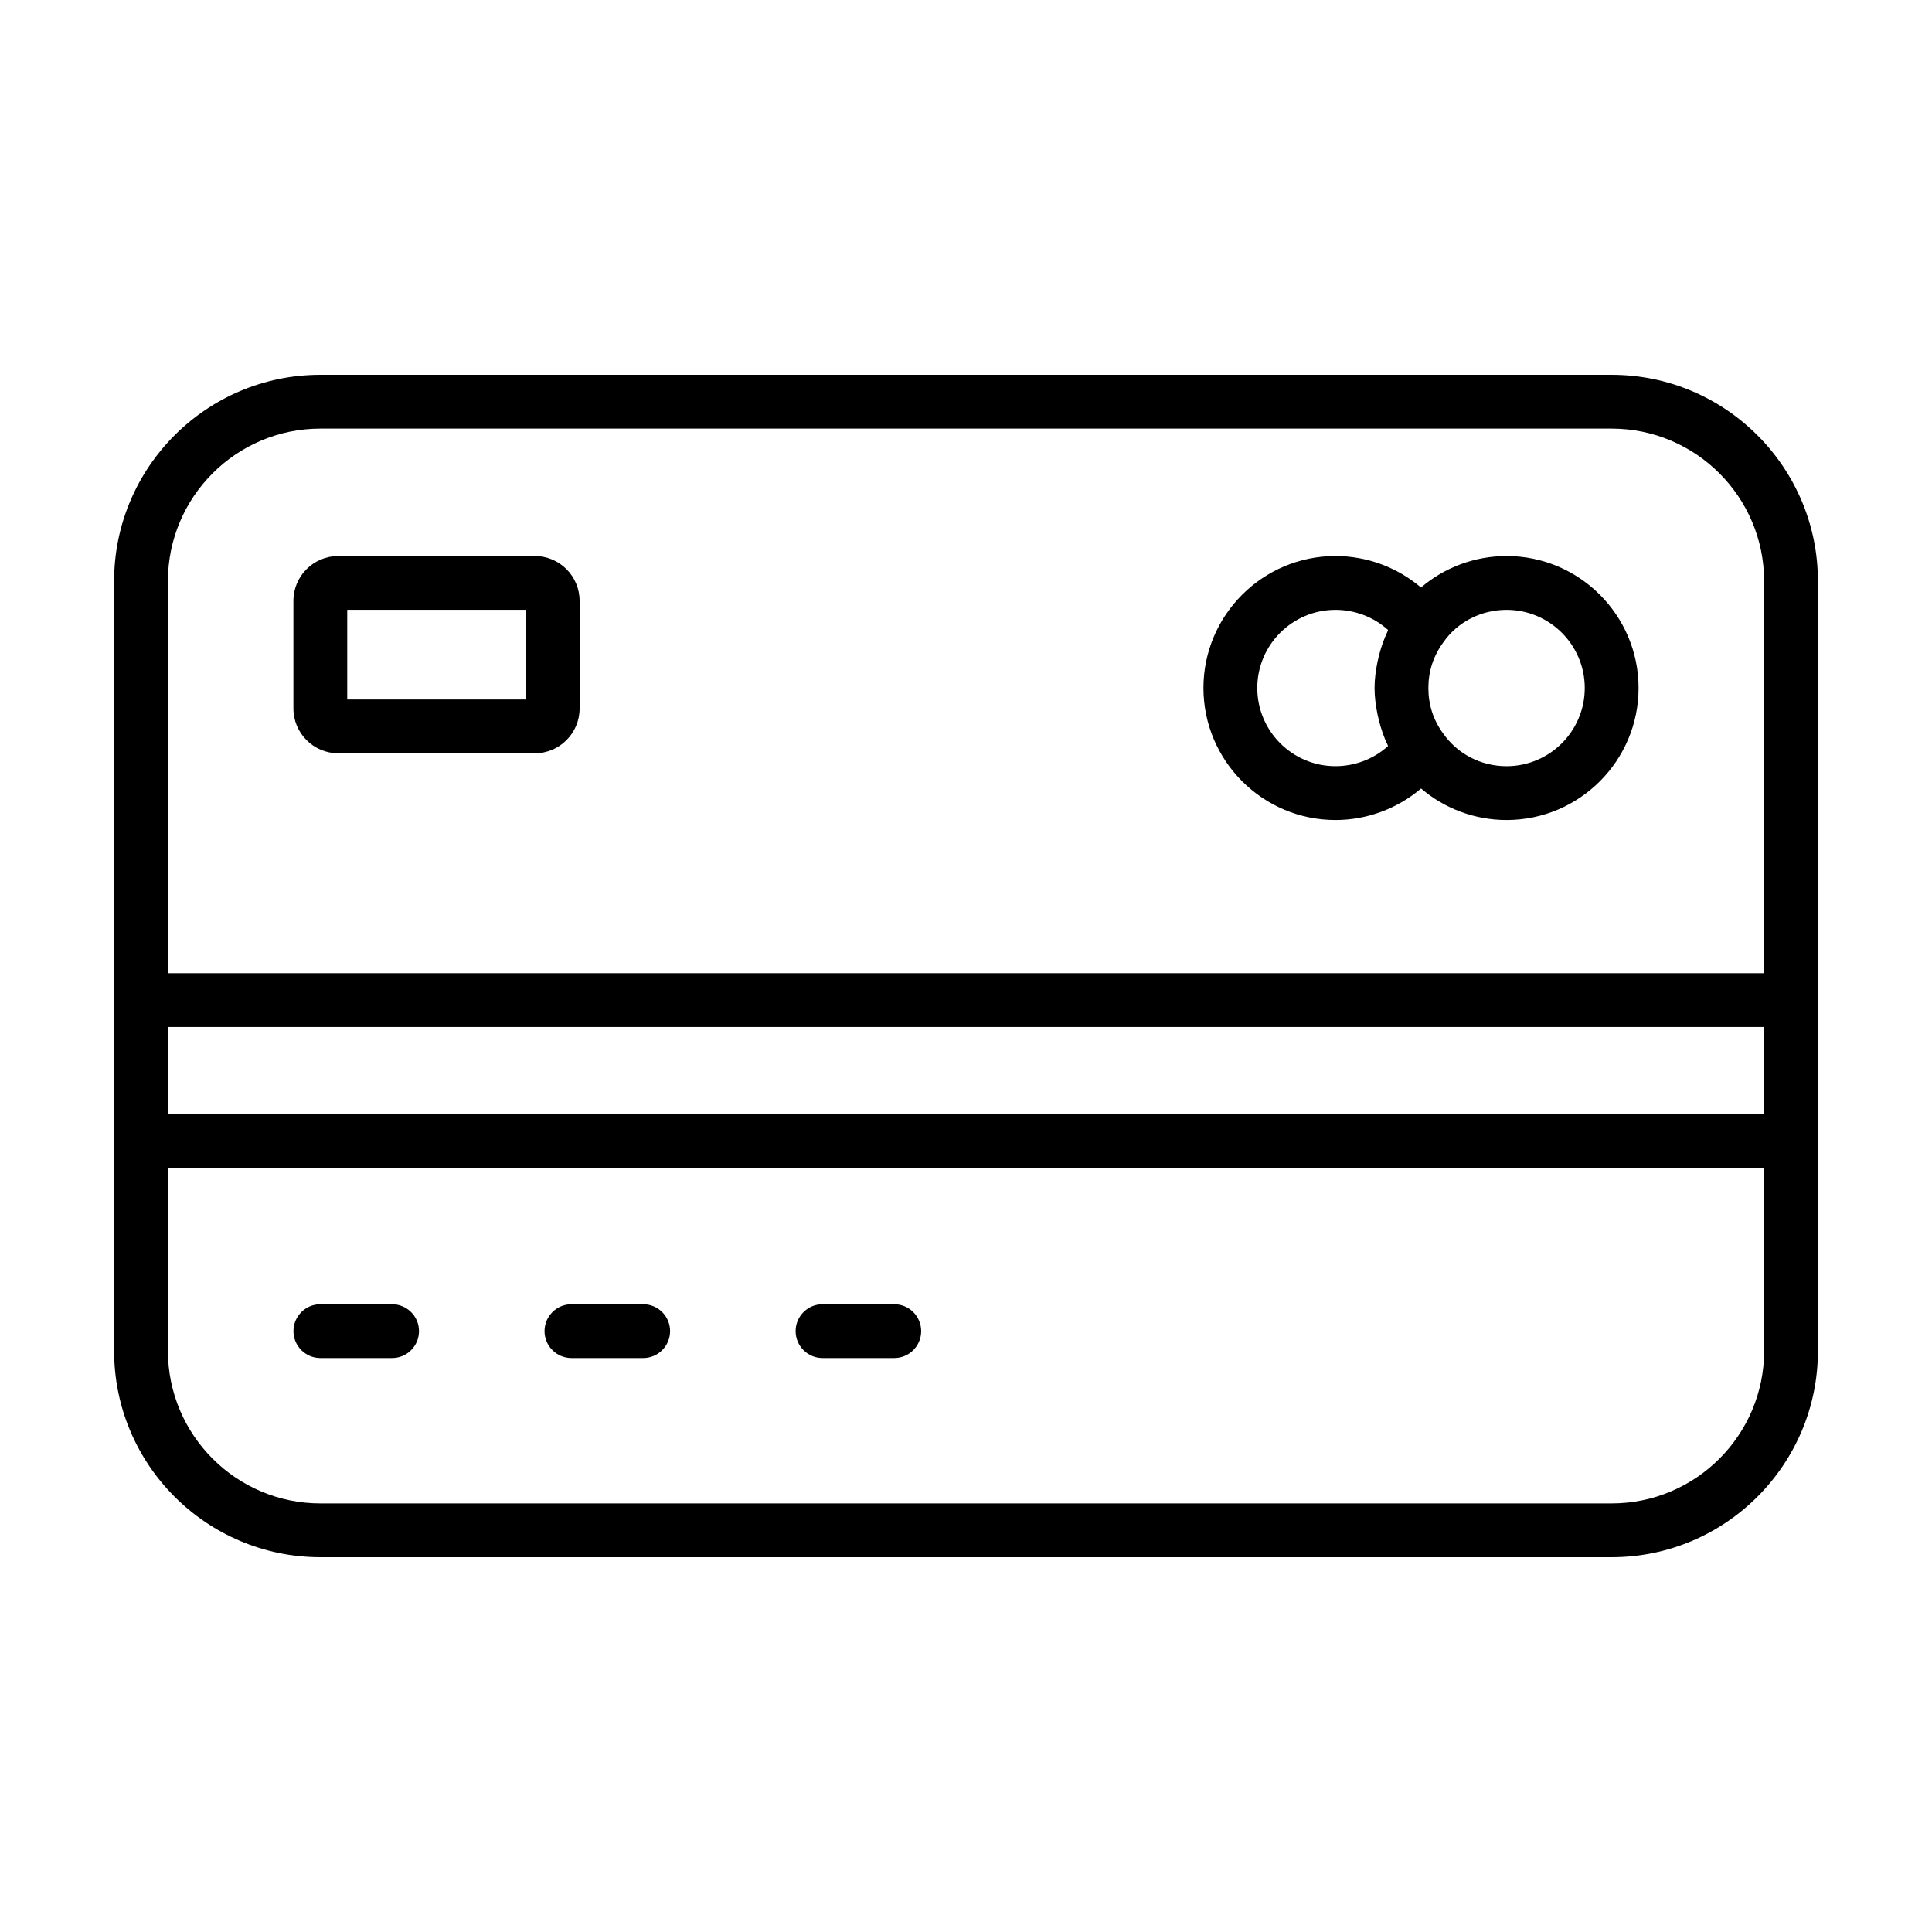
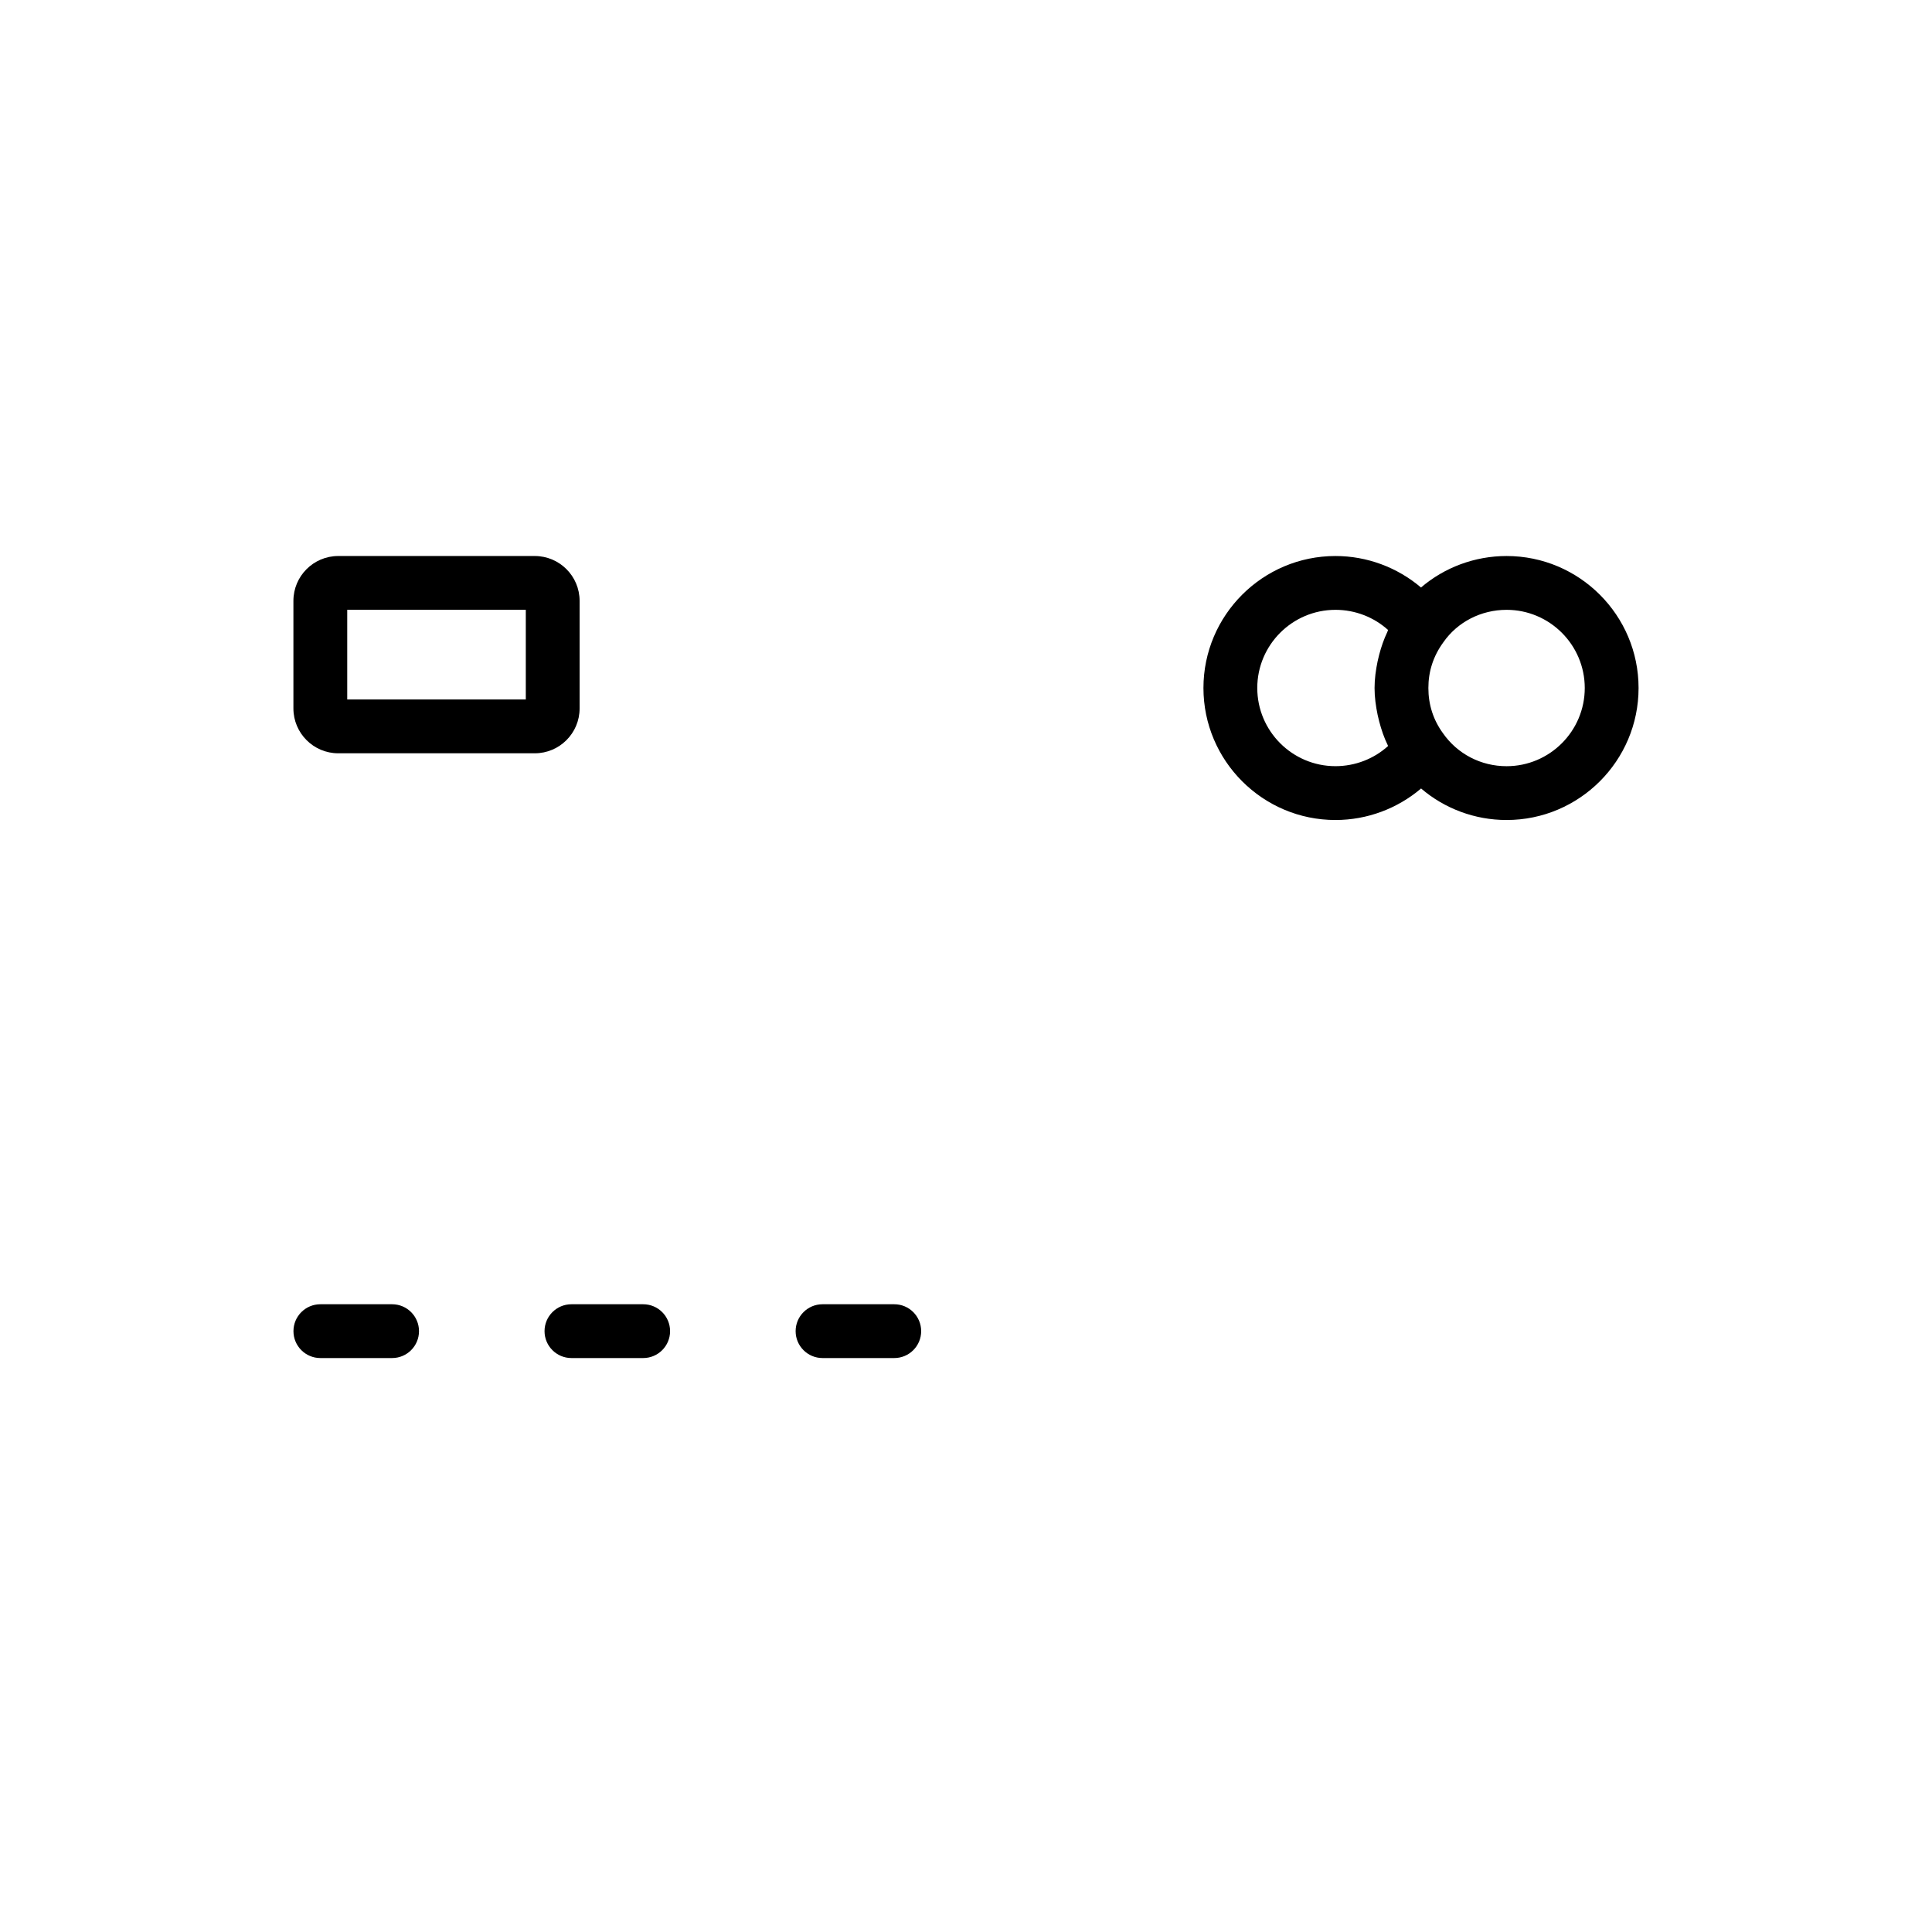
<svg xmlns="http://www.w3.org/2000/svg" fill="#000000" width="800px" height="800px" version="1.1" viewBox="144 144 512 512">
  <g>
-     <path d="m571.11 243.33h-342.21c-30.137 0-54.66 24.516-54.66 54.66v204.02c0 30.141 24.52 54.66 54.66 54.66h342.21c30.137 0 54.66-24.516 54.66-54.66v-92.969l-0.004-111.05c0-30.145-24.52-54.66-54.656-54.66zm-342.21 14.258h342.21c22.273 0 40.398 18.121 40.398 40.398v103.92l-423.01 0.004v-103.92c0-22.281 18.125-40.402 40.402-40.402zm382.61 181.73h-423.01v-23.145h423.01zm-40.398 103.1h-342.21c-22.273 0-40.398-18.121-40.398-40.398v-48.438h423.01v48.438c-0.004 22.277-18.129 40.398-40.402 40.398z" />
    <path d="m380.99 489.64h-19.012c-3.938 0-7.129 3.195-7.129 7.129 0 3.938 3.195 7.129 7.129 7.129h19.012c3.938 0 7.129-3.195 7.129-7.129 0-3.938-3.195-7.129-7.129-7.129z" />
    <path d="m314.45 489.64h-19.012c-3.938 0-7.129 3.195-7.129 7.129 0 3.938 3.195 7.129 7.129 7.129h19.012c3.938 0 7.129-3.195 7.129-7.129 0-3.938-3.191-7.129-7.129-7.129z" />
    <path d="m247.91 489.64h-19.012c-3.938 0-7.129 3.195-7.129 7.129 0 3.938 3.195 7.129 7.129 7.129h19.012c3.938 0 7.129-3.195 7.129-7.129 0-3.938-3.195-7.129-7.129-7.129z" />
    <path d="m497.91 361.31c8.426 0 16.445-3.047 22.691-8.355 6.199 5.309 14.199 8.355 22.656 8.355 19.285 0 34.98-15.691 34.98-34.98s-15.691-34.98-34.98-34.98c-8.48 0-16.508 3.059-22.676 8.344-6.242-5.301-14.254-8.344-22.676-8.344-19.285 0-34.98 15.688-34.98 34.98 0.008 19.289 15.699 34.98 34.984 34.98zm45.348-55.699c11.422 0 20.719 9.293 20.719 20.719s-9.297 20.719-20.719 20.719c-6.758 0-13.023-3.223-16.867-8.754-2.559-3.519-3.856-7.539-3.856-11.965 0-4.43 1.301-8.449 3.953-12.098 3.746-5.402 10.012-8.621 16.77-8.621zm-45.348 0c5.223 0 10.184 1.941 13.938 5.336-0.082 0.168-0.109 0.355-0.188 0.523-0.918 1.93-1.613 3.941-2.156 6.012-0.156 0.59-0.297 1.172-0.422 1.766-0.477 2.312-0.809 4.664-0.809 7.078 0 2.426 0.332 4.789 0.809 7.106 0.117 0.57 0.254 1.129 0.402 1.691 0.57 2.199 1.297 4.34 2.285 6.367 0.035 0.07 0.043 0.148 0.078 0.215-3.754 3.398-8.715 5.336-13.938 5.336-11.422 0-20.719-9.293-20.719-20.719 0-11.418 9.297-20.711 20.719-20.711z" />
    <path d="m233.64 343.63h52.078c6.555 0 11.883-5.328 11.883-11.883v-28.516c0-6.555-5.328-11.883-11.883-11.883h-52.078c-6.555 0-11.883 5.328-11.883 11.883v28.516c0.004 6.555 5.332 11.883 11.883 11.883zm2.379-38.023h47.324v23.766h-47.324z" />
  </g>
</svg>